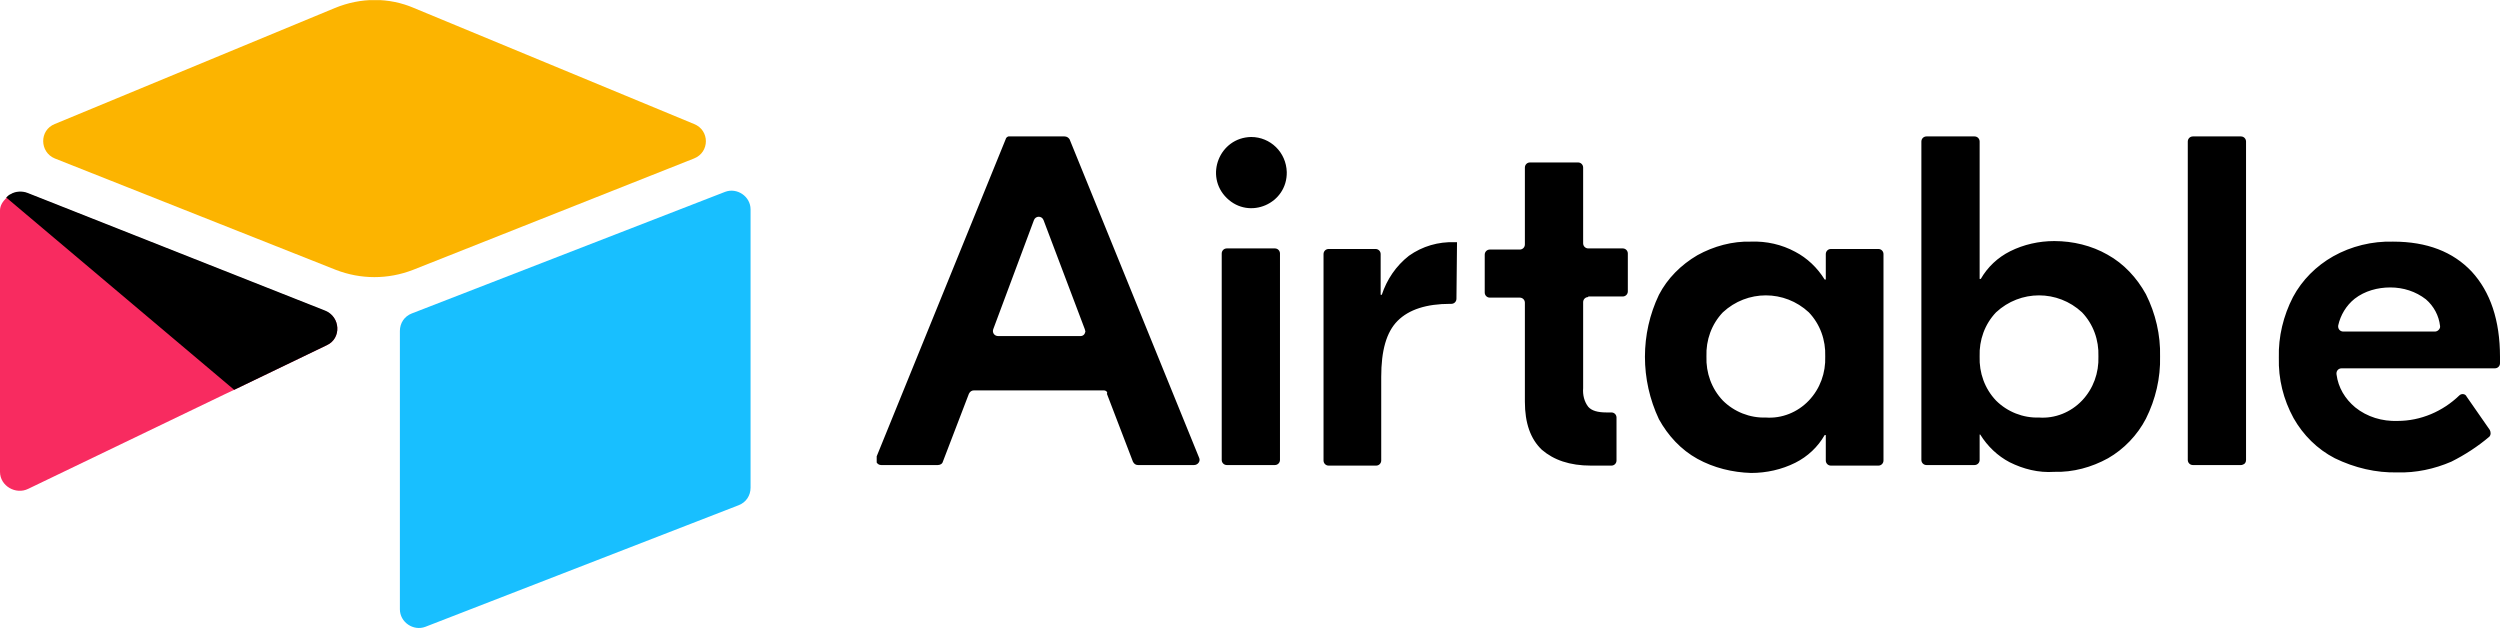
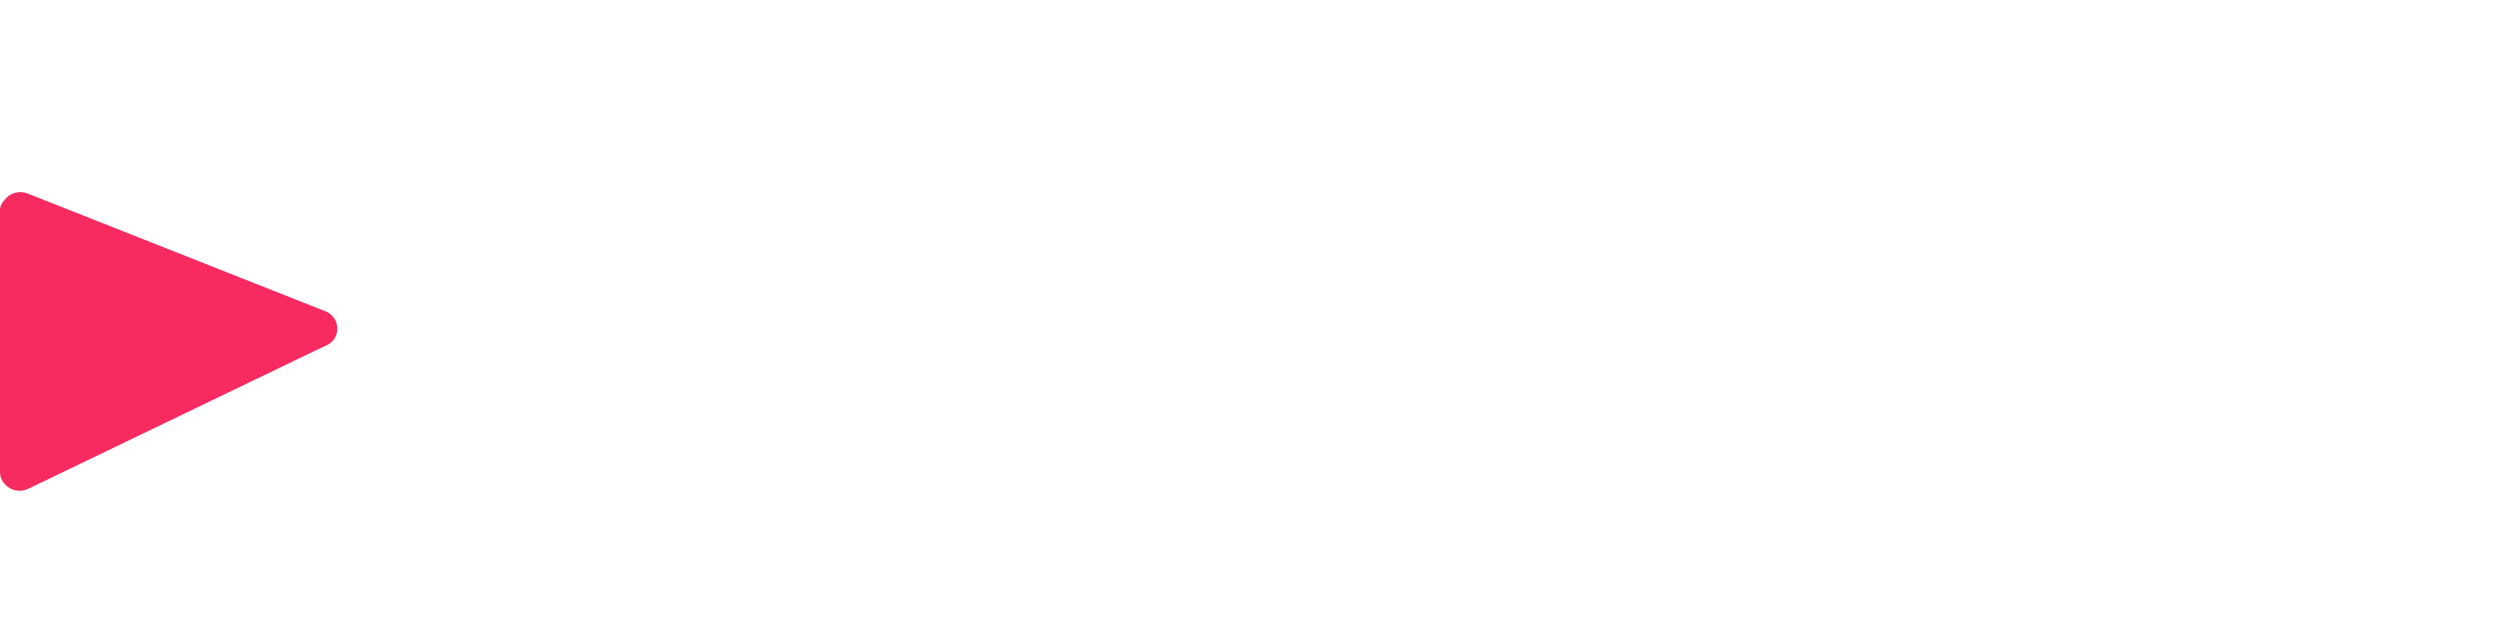
<svg xmlns="http://www.w3.org/2000/svg" xmlns:xlink="http://www.w3.org/1999/xlink" id="katman_1" x="0px" y="0px" style="enable-background:new 0 0 600 450;" xml:space="preserve" viewBox="81 169.98 442 111.03">
  <style type="text/css">	.st0{clip-path:url(#SVGID_00000115472479663502057290000017958373629709227160_);fill:#FCB400;}	.st1{clip-path:url(#SVGID_00000115472479663502057290000017958373629709227160_);fill:#18BFFF;}	.st2{fill:#F82B60;}	.st3{clip-path:url(#SVGID_00000011013268147154044410000009661964845472027528_);}</style>
  <g>
    <g>
      <defs>
        <rect id="SVGID_1_" x="81" y="170" width="133" height="111" />
      </defs>
      <clipPath id="SVGID_00000127757437549239007230000007543501758818353031_">
        <use xlink:href="#SVGID_1_" style="overflow:visible;" />
      </clipPath>
-       <path style="clip-path:url(#SVGID_00000127757437549239007230000007543501758818353031_);fill:#FCB400;" d="M140.2,171.4    l-49.5,20.5c-2.8,1.1-2.7,5,0,6.1l49.7,19.7c4.4,1.7,9.2,1.7,13.6,0l49.7-19.7c2.8-1.1,2.8-5,0-6.1l-49.5-20.5    C149.8,169.5,144.8,169.5,140.2,171.4" />
-       <path style="clip-path:url(#SVGID_00000127757437549239007230000007543501758818353031_);fill:#18BFFF;" d="M151.7,228.5v49.2    c0,2.3,2.4,3.9,4.5,3.1l55.4-21.5c1.3-0.5,2.1-1.7,2.1-3.1V207c0-2.3-2.4-3.9-4.5-3.1l-55.4,21.5    C152.5,225.9,151.7,227.1,151.7,228.5" />
    </g>
-     <path class="st2" d="M138.8,231l-16.4,7.9l-1.7,0.8L86,256.4c-2.2,1.1-5-0.5-5-3v-46.2c0-0.9,0.5-1.6,1.1-2.2   c0.2-0.2,0.5-0.5,0.8-0.6c0.8-0.5,2-0.6,3-0.2l52.6,20.8C141.2,226,141.4,229.8,138.8,231" />
-     <path d="M138.8,231l-16.4,7.9l-40.3-34c0.2-0.2,0.5-0.5,0.8-0.6c0.8-0.5,2-0.6,3-0.2l52.6,20.8C141.2,226,141.4,229.8,138.8,231" />
+     <path class="st2" d="M138.8,231l-1.7,0.8L86,256.4c-2.2,1.1-5-0.5-5-3v-46.2c0-0.9,0.5-1.6,1.1-2.2   c0.2-0.2,0.5-0.5,0.8-0.6c0.8-0.5,2-0.6,3-0.2l52.6,20.8C141.2,226,141.4,229.8,138.8,231" />
  </g>
  <g>
    <g>
      <defs>
-         <rect id="SVGID_00000109016168541712424000000007114608289798845862_" x="236" y="194.1" width="288" height="61.7" />
-       </defs>
+         </defs>
      <clipPath id="SVGID_00000125594306909453458310000006802970317387191989_">
        <use xlink:href="#SVGID_00000109016168541712424000000007114608289798845862_" style="overflow:visible;" />
      </clipPath>
      <path style="clip-path:url(#SVGID_00000125594306909453458310000006802970317387191989_);" d="M272.8,228.2l-7.3-19.3    c-0.3-0.8-1.4-0.8-1.7,0l-7.2,19.3c-0.2,0.6,0.2,1.2,0.9,1.2H272c0.5,0,0.8-0.3,0.9-0.8C272.9,228.5,272.8,228.3,272.8,228.2    L272.8,228.2z M276.2,239h-23c-0.4,0-0.7,0.2-0.9,0.6l-4.6,12c-0.1,0.4-0.5,0.6-0.9,0.6h-10c-0.7,0-1.1-0.7-0.9-1.3l22.9-56.3    c0.1-0.4,0.5-0.6,0.9-0.5h9.5c0.4,0,0.7,0.2,0.9,0.5l22.9,56.3c0.3,0.6-0.2,1.3-0.9,1.3h-9.9c-0.4,0-0.7-0.2-0.9-0.6l-4.6-12    C276.9,239.3,276.5,239,276.2,239L276.2,239z M297.9,213.9h8.5c0.5,0,0.9,0.4,0.9,0.9v36.5c0,0.5-0.4,0.9-0.9,0.9h-8.5    c-0.5,0-0.9-0.4-0.9-0.9v-36.5C297,214.3,297.4,213.9,297.9,213.9L297.9,213.9z M338.5,222.8c0,0.5-0.4,0.9-0.9,0.9h-0.2    c-4.2,0-7.3,1-9.3,3c-2,2-2.9,5.3-2.9,9.9v14.8c0,0.5-0.4,0.9-0.9,0.9h-8.4c-0.5,0-0.9-0.4-0.9-0.9v-36.5c0-0.5,0.4-0.9,0.9-0.9    h8.3c0.5,0,0.9,0.4,0.9,0.9v7.2h0.2c0.9-2.7,2.5-5.1,4.8-6.9c2.4-1.7,5.2-2.5,8.1-2.4h0.4L338.5,222.8L338.5,222.8L338.5,222.8z     M361.8,222.5c-0.5,0-0.9,0.4-0.9,0.9v15.2c-0.1,1.2,0.2,2.4,0.9,3.3c0.6,0.7,1.7,1,3.2,1h0.9c0.5,0,0.9,0.4,0.9,0.9v7.6    c0,0.5-0.4,0.9-0.9,0.9h-3.6c-3.8,0-6.6-1-8.7-2.8c-2-1.9-3-4.7-3-8.5v-17.5c0-0.5-0.4-0.9-0.9-0.9h-5.3c-0.5,0-0.9-0.4-0.9-0.9    v-6.7c0-0.5,0.4-0.9,0.9-0.9h5.3c0.5,0,0.9-0.4,0.9-0.9v-13.6c0-0.5,0.4-0.9,0.9-0.9h8.5c0.5,0,0.9,0.4,0.9,0.9V213    c0,0.5,0.4,0.9,0.9,0.9h6.1c0.5,0,0.9,0.4,0.9,0.9v6.7c0,0.5-0.4,0.9-0.9,0.9H361.8z M400.8,240.8c2-2.1,3-4.9,2.9-7.8    c0.1-2.9-0.9-5.7-2.9-7.8c-4.3-4-10.9-4-15.2,0c-2,2.1-3,4.9-2.9,7.8c-0.1,2.9,0.9,5.7,2.9,7.8c2,2,4.8,3.1,7.6,3    C396,244,398.8,242.9,400.8,240.8L400.8,240.8z M381.1,251.1c-2.9-1.6-5.2-4.1-6.8-7c-3.3-7-3.3-15.1,0-22c1.5-2.9,3.9-5.3,6.8-7    c2.9-1.6,6.2-2.5,9.5-2.4c2.7-0.1,5.4,0.5,7.8,1.8c2.1,1.1,3.9,2.8,5.2,4.9h0.2v-4.5c0-0.5,0.4-0.9,0.9-0.9h8.4    c0.5,0,0.9,0.4,0.9,0.9v36.5c0,0.5-0.4,0.9-0.9,0.9h-8.4c-0.5,0-0.9-0.4-0.9-0.9v-4.5h-0.2c-1.2,2.1-3,3.8-5.2,4.9    c-2.4,1.2-5.1,1.8-7.8,1.8C387.3,253.5,384,252.7,381.1,251.1L381.1,251.1z M449.1,240.8c2-2.1,3-4.9,2.9-7.8    c0.1-2.9-0.9-5.7-2.9-7.8c-4.3-4-10.9-4-15.2,0c-2,2.1-3,4.9-2.9,7.8c-0.1,2.9,0.9,5.7,2.9,7.8c2,2,4.8,3.1,7.6,3    C444.3,244,447.1,242.9,449.1,240.8L449.1,240.8z M436.3,251.7c-2.1-1.1-3.9-2.8-5.2-4.9H431v4.5c0,0.5-0.4,0.9-0.9,0.9h-8.5    c-0.5,0-0.9-0.4-0.9-0.9V195c0-0.5,0.4-0.9,0.9-0.9h8.5c0.5,0,0.9,0.4,0.9,0.9v24.3h0.2c1.2-2.1,3-3.8,5.2-4.9    c2.4-1.2,5.1-1.8,7.8-1.8c3.3,0,6.6,0.8,9.4,2.4c2.9,1.6,5.2,4.1,6.8,7c1.7,3.4,2.6,7.2,2.5,11c0.1,3.8-0.8,7.6-2.5,11    c-1.5,2.9-3.9,5.4-6.7,7c-2.9,1.6-6.2,2.5-9.5,2.4C441.4,253.6,438.7,252.9,436.3,251.7L436.3,251.7z M477.2,252.2h-8.5    c-0.5,0-0.9-0.4-0.9-0.9v-56.3c0-0.5,0.4-0.9,0.9-0.9h8.5c0.5,0,0.9,0.4,0.9,0.9v56.3c0,0.4-0.2,0.7-0.5,0.8    C477.4,252.2,477.3,252.2,477.2,252.2L477.2,252.2z M497.3,222.8c-1.5,1.2-2.5,2.9-2.9,4.7c-0.1,0.6,0.3,1.1,0.9,1.1h16.2    c0.5,0,1-0.5,0.9-1c-0.2-1.8-1.1-3.5-2.5-4.7c-1.8-1.4-4-2.1-6.3-2.1C501.4,220.8,499.1,221.4,497.3,222.8L497.3,222.8z M518,218    c3.3,3.6,5,8.6,5,15.1v1.1c0,0.5-0.4,0.9-0.9,0.9H495c-0.6,0-1,0.5-0.9,1.1c0.3,2.3,1.5,4.3,3.3,5.8c2.1,1.7,4.8,2.5,7.5,2.4    c4.1,0,8-1.7,10.9-4.5c0.4-0.4,1.1-0.3,1.3,0.2l4.1,5.9c0.2,0.4,0.2,0.9-0.1,1.2c-2,1.7-4.3,3.2-6.7,4.4c-3,1.3-6.3,2-9.5,1.9    c-3.8,0.1-7.6-0.8-11.1-2.5c-3.1-1.6-5.6-4.1-7.3-7.1c-1.8-3.3-2.7-6.9-2.6-10.7c-0.1-3.7,0.8-7.4,2.5-10.7c1.6-3,4.1-5.5,7.1-7.2    c3.2-1.8,6.9-2.7,10.6-2.6C510.1,212.7,514.7,214.5,518,218L518,218z M308.5,200.4c0.1,5.6-6.6,8.5-10.6,4.6    c-4-3.9-1.3-10.7,4.3-10.8h0C305.6,194.2,308.4,196.9,308.5,200.4L308.5,200.4z M308.5,200.4" />
    </g>
  </g>
</svg>